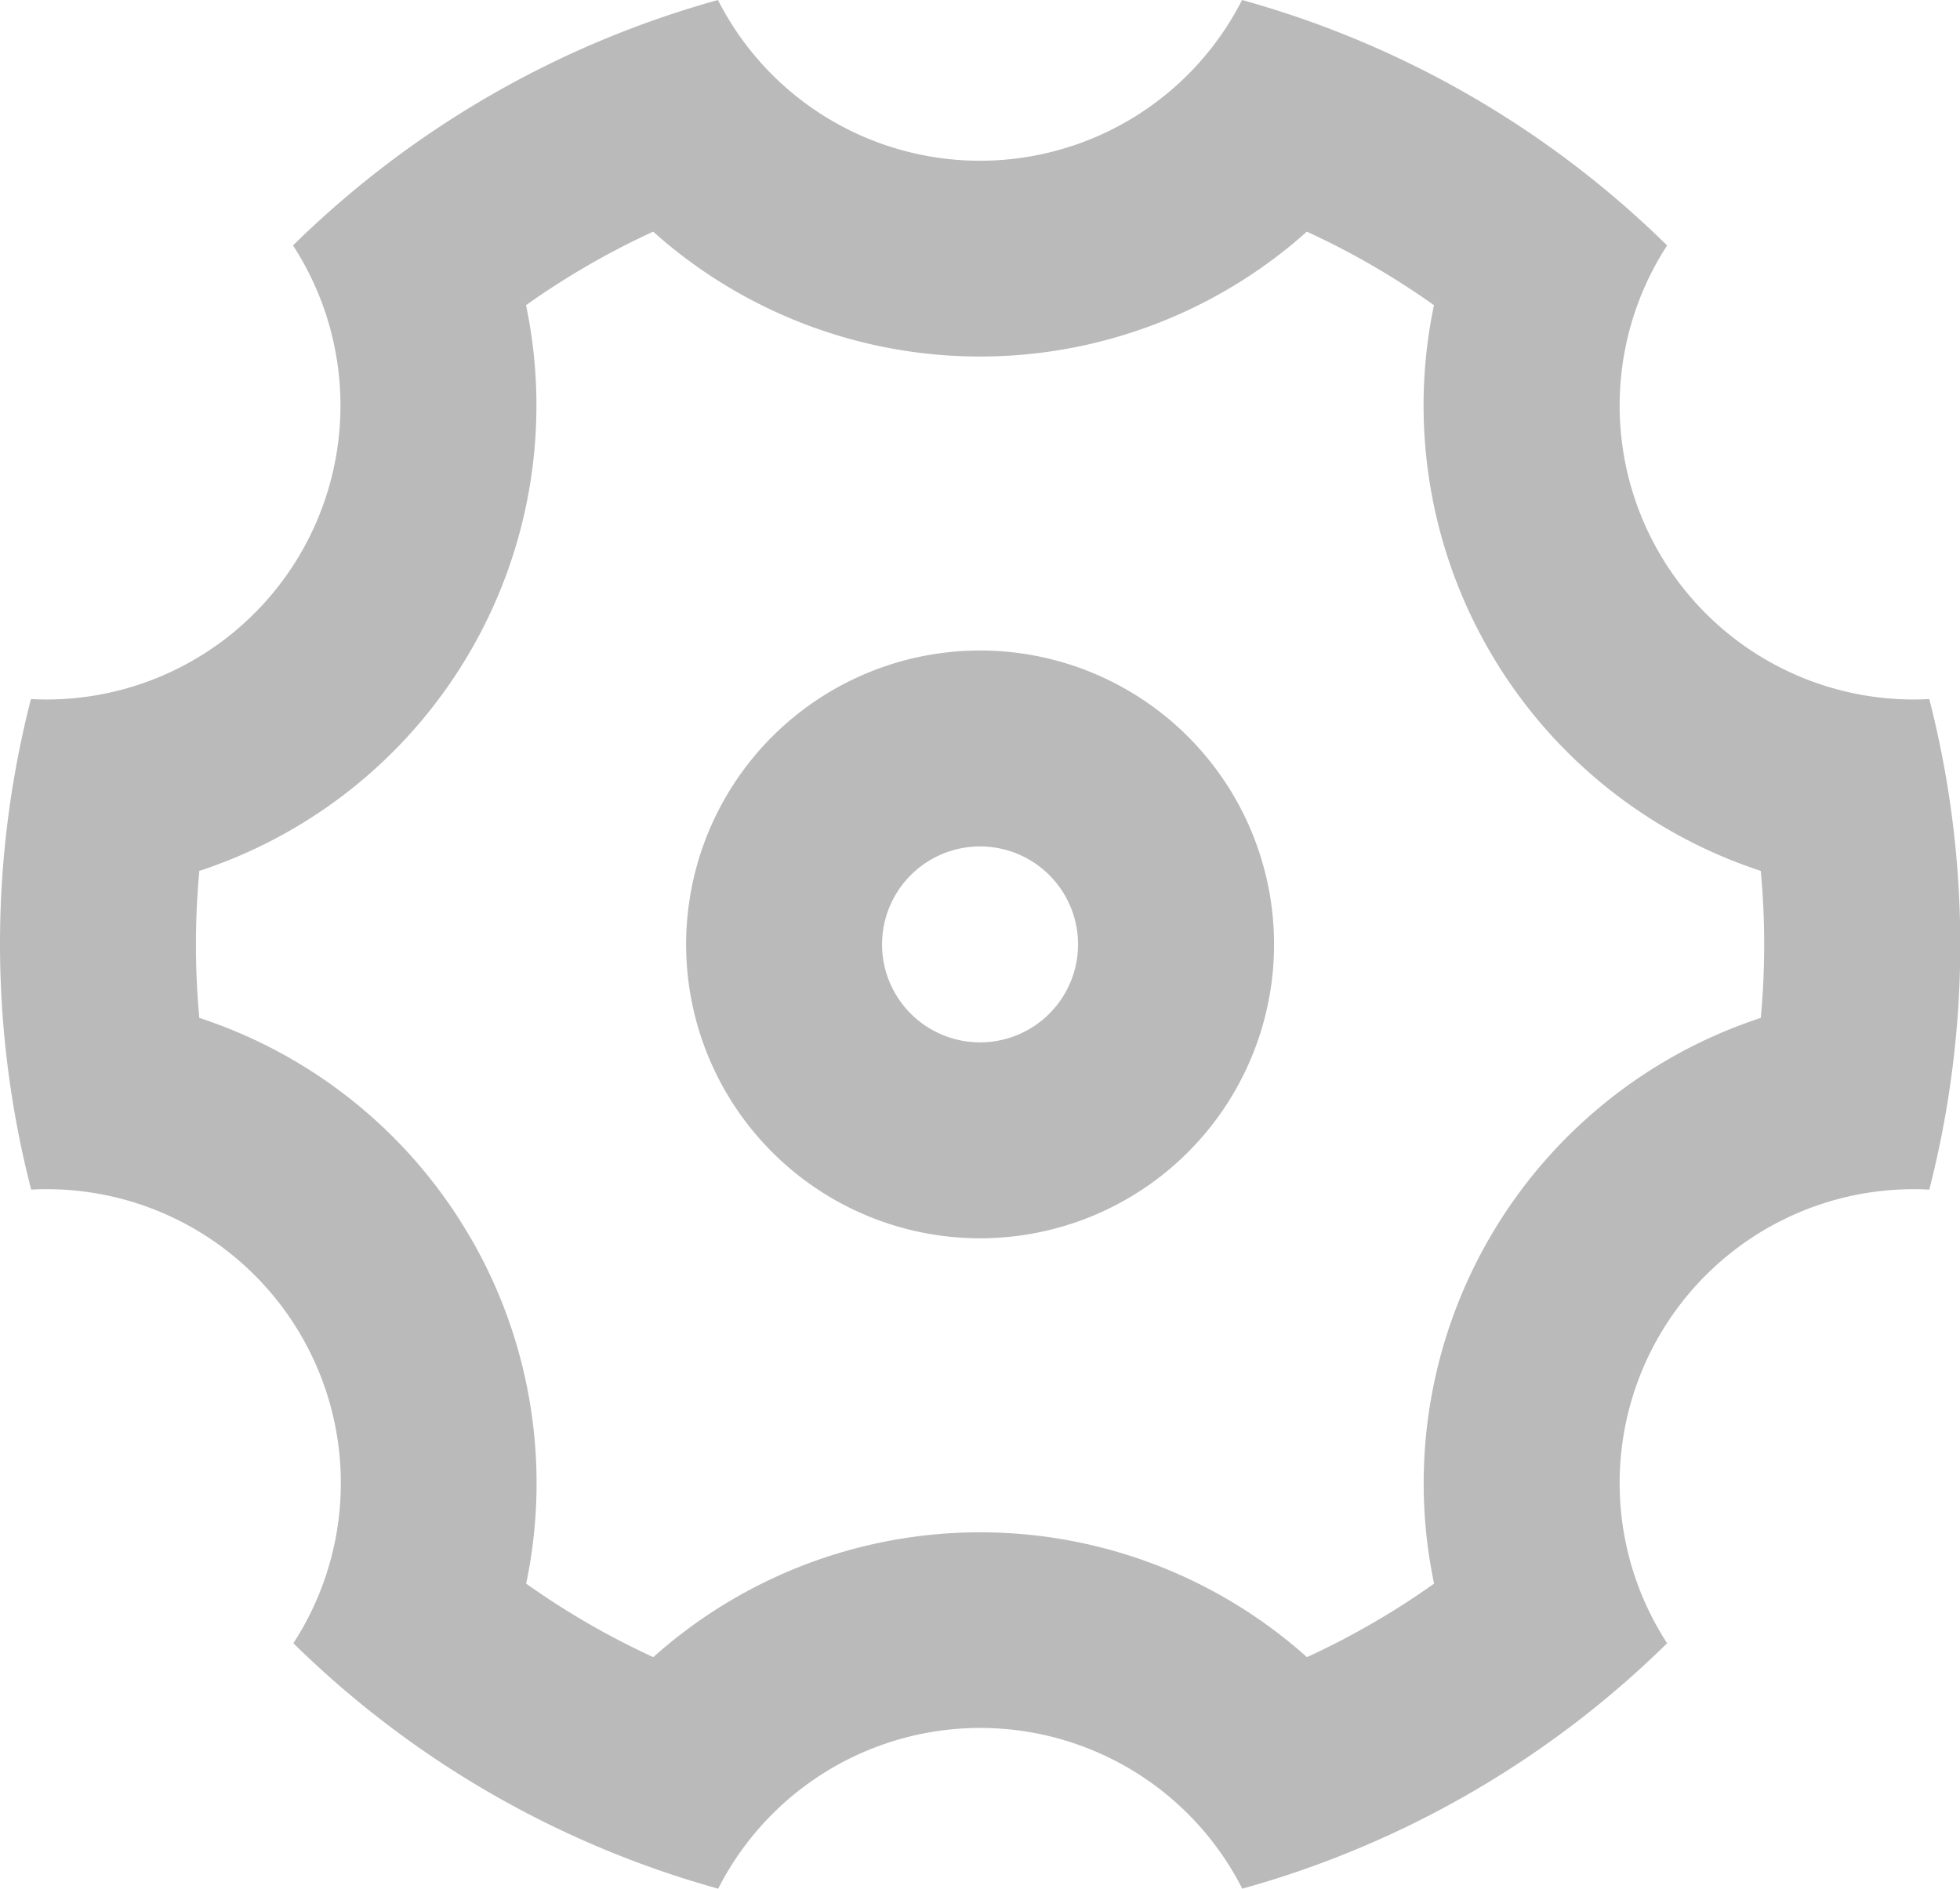
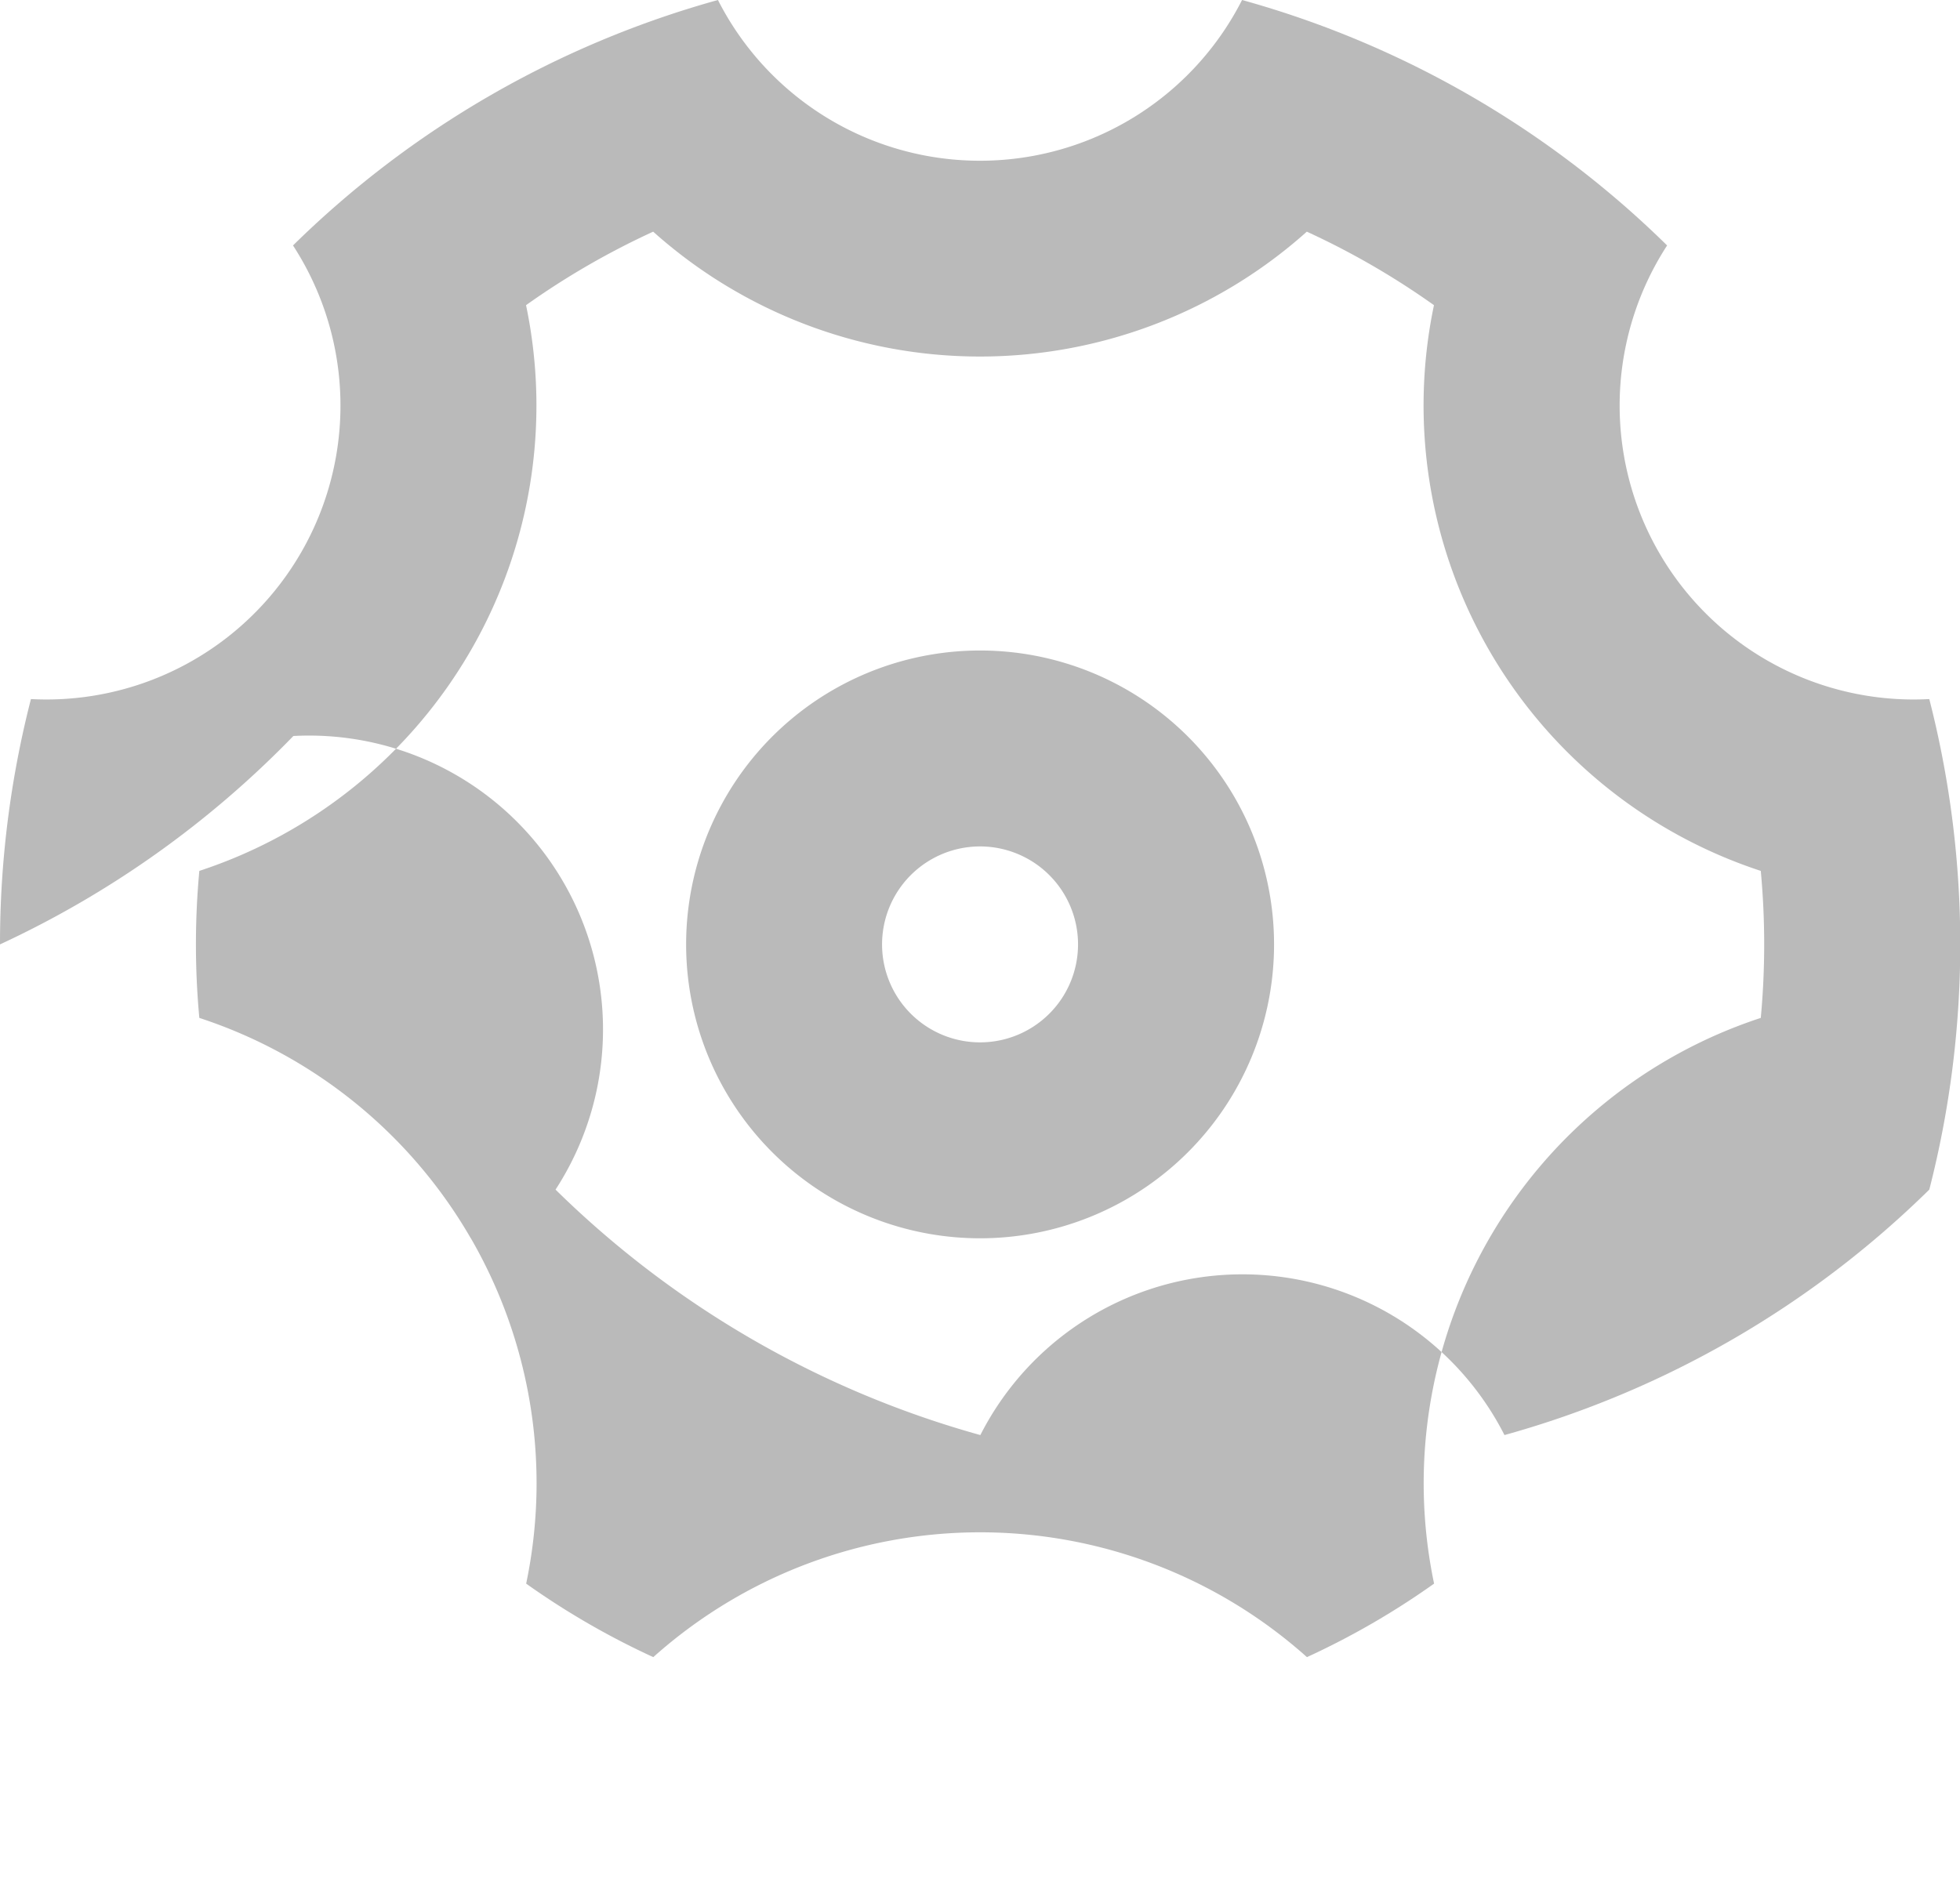
<svg xmlns="http://www.w3.org/2000/svg" width="16.342" height="15.751" viewBox="0 0 16.342 15.751">
-   <path id="settings-4-line" d="M2,10.238a8.2,8.2,0,0,1,.258-2.046A2.451,2.451,0,0,0,4.443,4.409,8.163,8.163,0,0,1,7.986,2.362a2.451,2.451,0,0,0,4.37,0A8.163,8.163,0,0,1,15.9,4.409a2.451,2.451,0,0,0,2.186,3.783,8.233,8.233,0,0,1,0,4.091A2.451,2.451,0,0,0,15.9,16.066a8.163,8.163,0,0,1-3.542,2.047,2.451,2.451,0,0,0-4.37,0,8.164,8.164,0,0,1-3.542-2.047,2.451,2.451,0,0,0-2.186-3.783A8.217,8.217,0,0,1,2,10.238Zm3.926,2.451a4.082,4.082,0,0,1,.461,2.88,6.543,6.543,0,0,0,1.06.613,4.087,4.087,0,0,1,5.45,0,6.543,6.543,0,0,0,1.06-.613,4.085,4.085,0,0,1,2.724-4.718,6.647,6.647,0,0,0,0-1.226,4.085,4.085,0,0,1-2.725-4.718,6.528,6.528,0,0,0-1.06-.613,4.086,4.086,0,0,1-5.45,0,6.529,6.529,0,0,0-1.06.613A4.085,4.085,0,0,1,3.662,9.625a6.64,6.64,0,0,0,0,1.226,4.08,4.08,0,0,1,2.264,1.839Zm4.246,0a2.451,2.451,0,1,1,1.733-.718A2.452,2.452,0,0,1,10.171,12.689Zm0-1.634a.817.817,0,1,0-.578-.239A.817.817,0,0,0,10.171,11.055Z" transform="translate(-2 -2.362)" fill="#bababa" />
+   <path id="settings-4-line" d="M2,10.238a8.2,8.2,0,0,1,.258-2.046A2.451,2.451,0,0,0,4.443,4.409,8.163,8.163,0,0,1,7.986,2.362a2.451,2.451,0,0,0,4.37,0A8.163,8.163,0,0,1,15.9,4.409a2.451,2.451,0,0,0,2.186,3.783,8.233,8.233,0,0,1,0,4.091a8.163,8.163,0,0,1-3.542,2.047,2.451,2.451,0,0,0-4.37,0,8.164,8.164,0,0,1-3.542-2.047,2.451,2.451,0,0,0-2.186-3.783A8.217,8.217,0,0,1,2,10.238Zm3.926,2.451a4.082,4.082,0,0,1,.461,2.88,6.543,6.543,0,0,0,1.06.613,4.087,4.087,0,0,1,5.45,0,6.543,6.543,0,0,0,1.06-.613,4.085,4.085,0,0,1,2.724-4.718,6.647,6.647,0,0,0,0-1.226,4.085,4.085,0,0,1-2.725-4.718,6.528,6.528,0,0,0-1.06-.613,4.086,4.086,0,0,1-5.45,0,6.529,6.529,0,0,0-1.06.613A4.085,4.085,0,0,1,3.662,9.625a6.64,6.64,0,0,0,0,1.226,4.08,4.08,0,0,1,2.264,1.839Zm4.246,0a2.451,2.451,0,1,1,1.733-.718A2.452,2.452,0,0,1,10.171,12.689Zm0-1.634a.817.817,0,1,0-.578-.239A.817.817,0,0,0,10.171,11.055Z" transform="translate(-2 -2.362)" fill="#bababa" />
</svg>